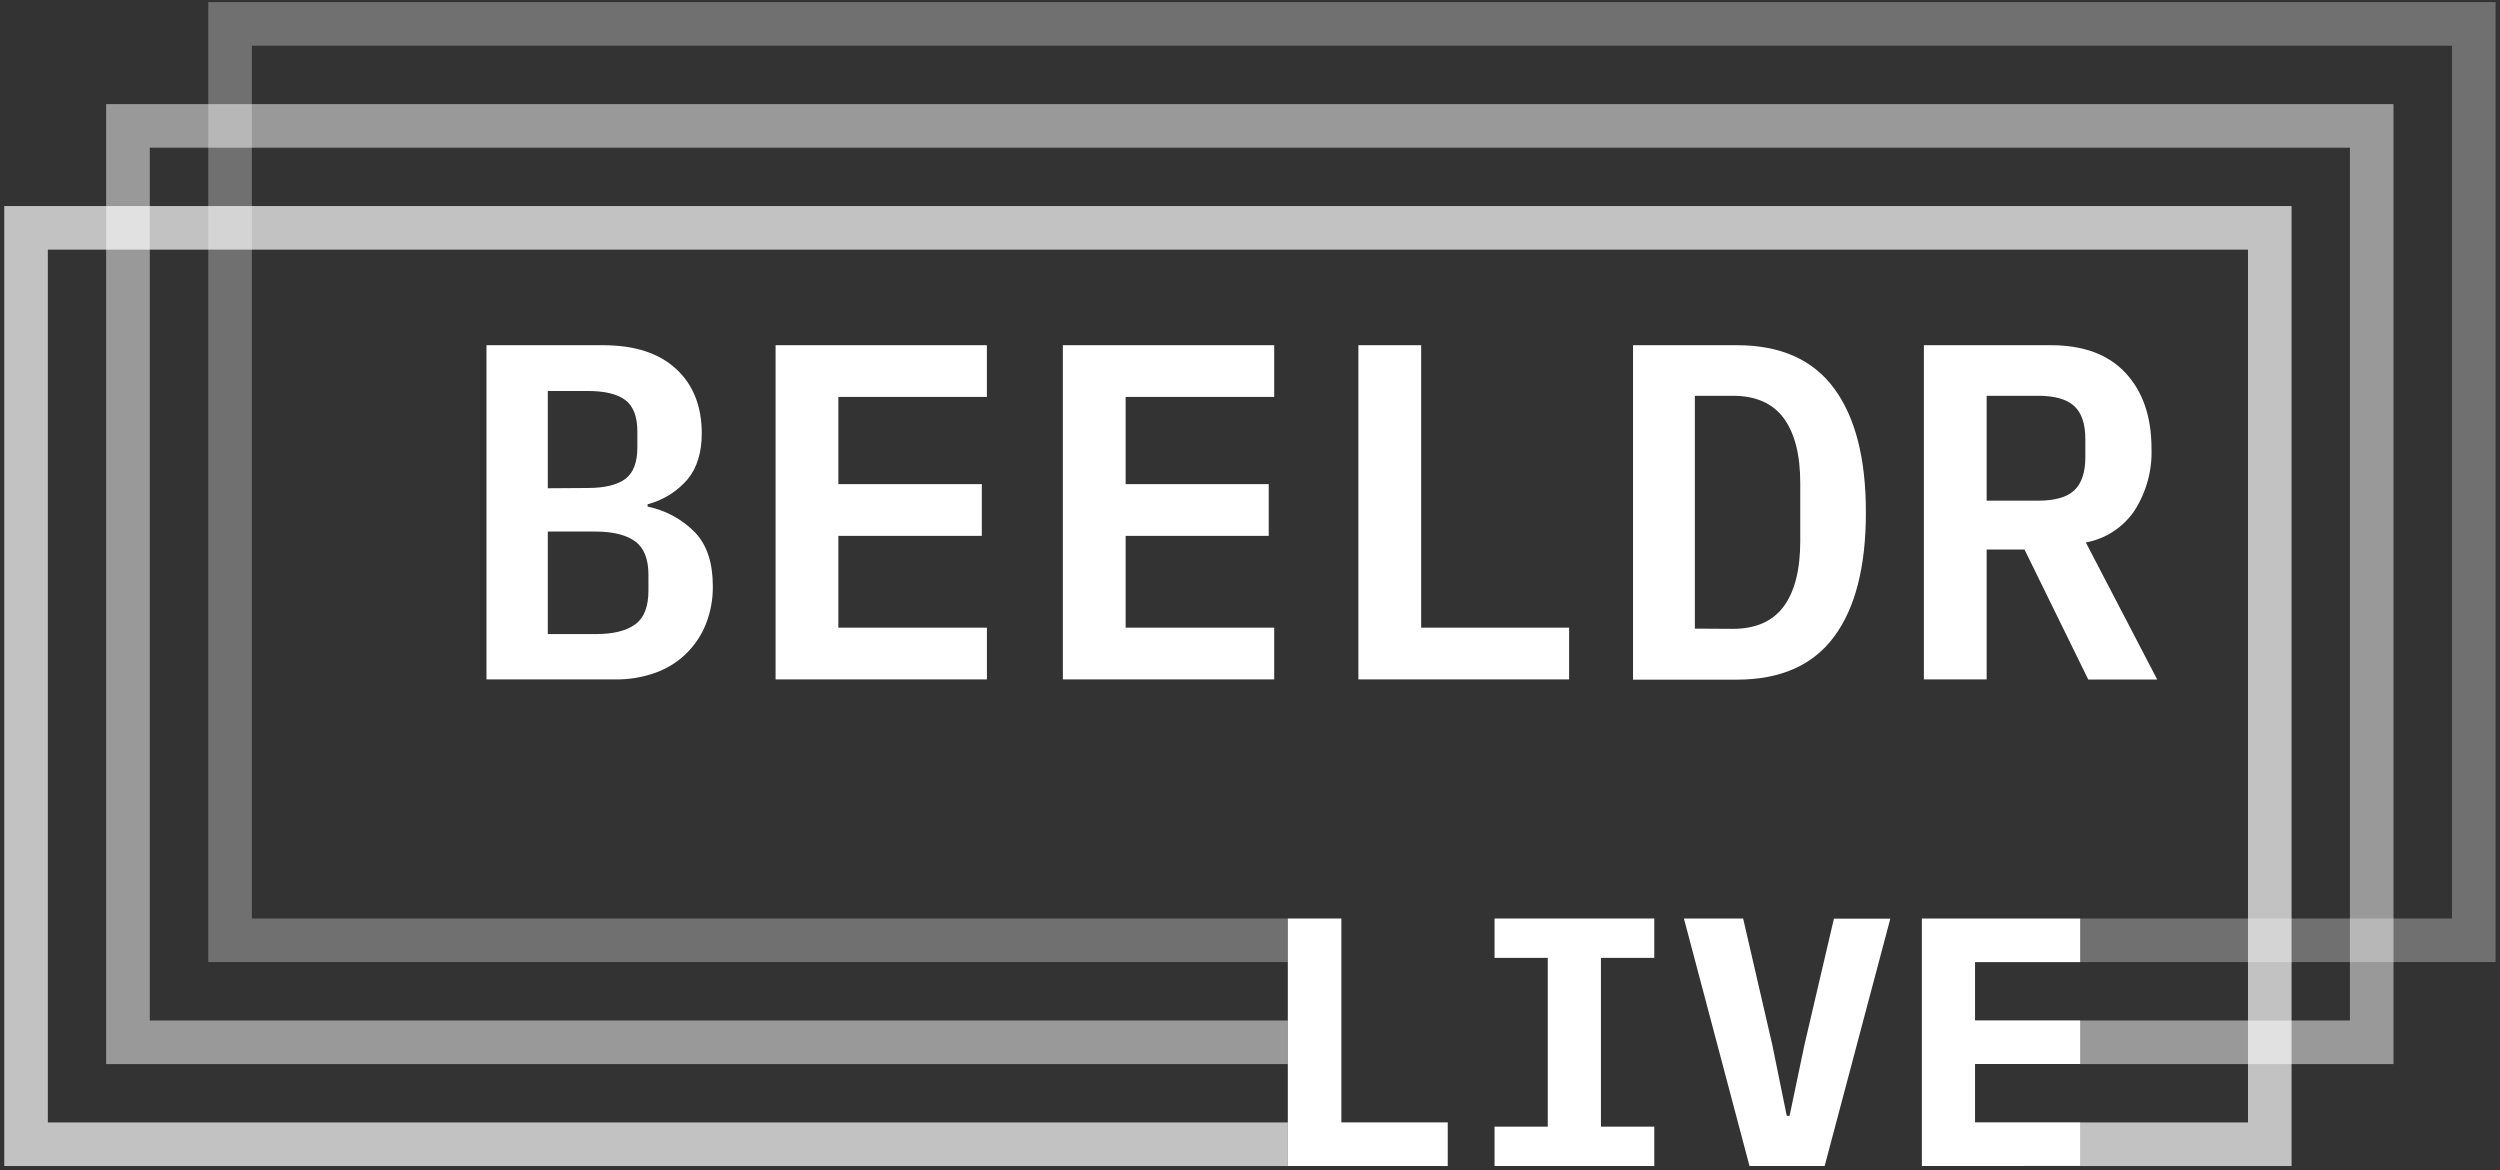
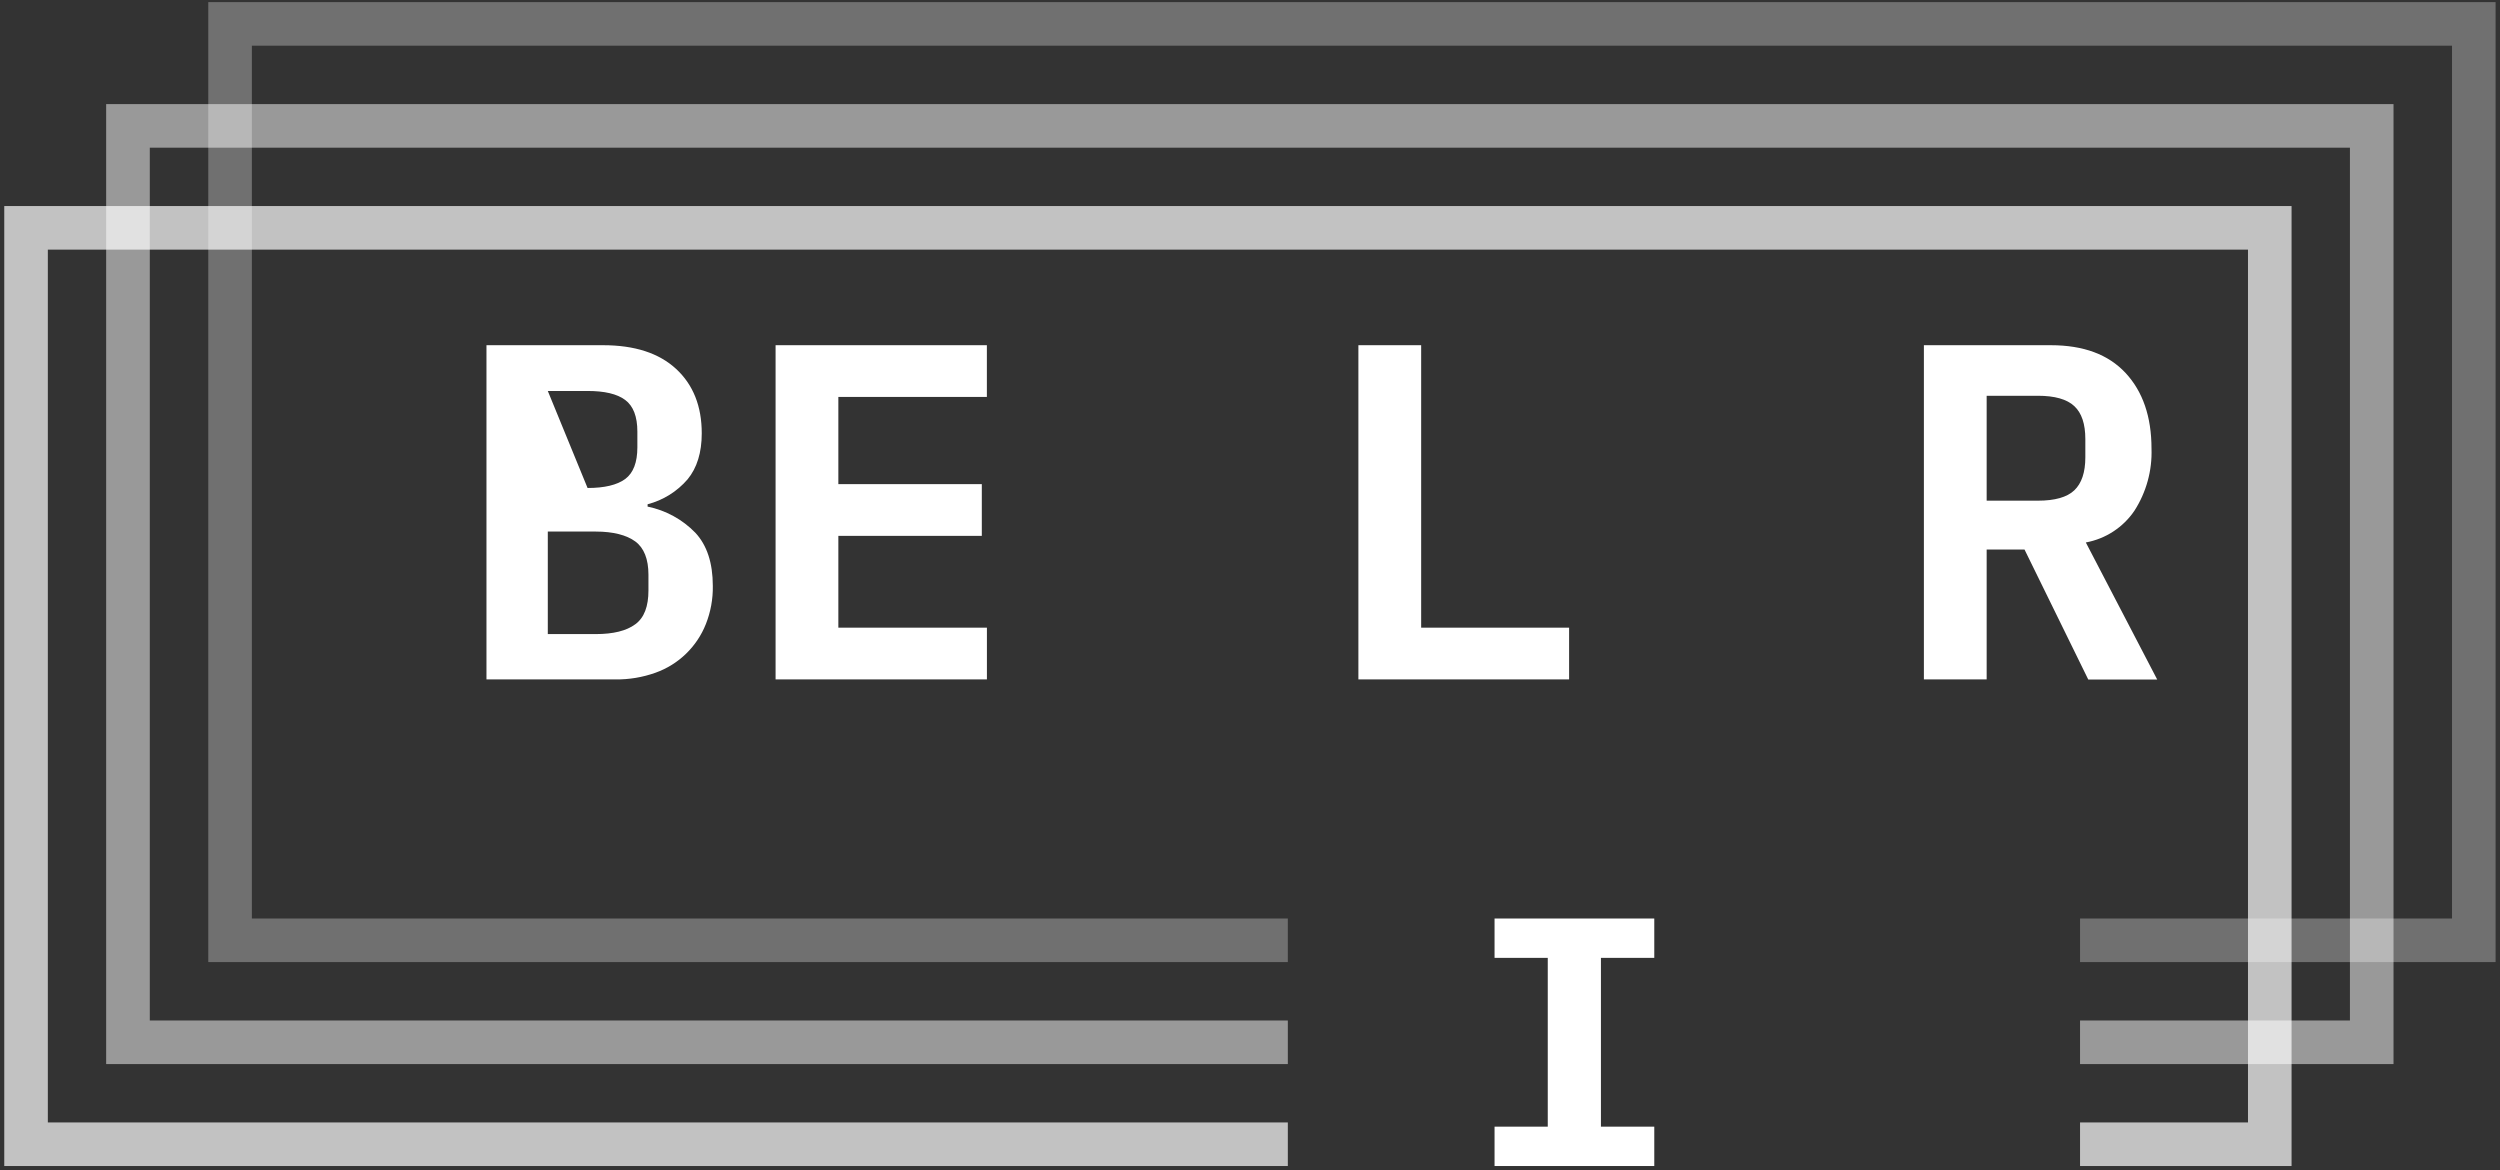
<svg xmlns="http://www.w3.org/2000/svg" preserveAspectRatio="xMidYMid slice" width="1068px" height="500px" viewBox="0 0 267 125" version="1.1">
  <rect x="0" y="0" width="267" height="125" fill="#333333" stroke="none" />
  <title>Beeldr Live - Logo ALL WHITE - RGB - fev. 2021-02-02</title>
  <g id="Page-1" stroke="none" stroke-width="1" fill="none" fill-rule="evenodd">
    <g id="Homepage" transform="translate(-302, -4366)" fill="#FFFFFF" fill-rule="nonzero">
      <g id="Group-11" transform="translate(60, 4228)">
        <g id="Beeldr-Live---Logo-ALL-WHITE---RGB---fev.-2021-02-02" transform="translate(242, 138)">
-           <path d="M51.955,36.868 L64.403,36.868 C67.781,36.868 70.382,37.712 72.208,39.4 C74.034,41.089 74.947,43.382 74.947,46.281 C74.947,48.33 74.442,49.968 73.434,51.193 C72.314,52.495 70.824,53.424 69.163,53.855 L69.163,54.104 C71.102,54.501 72.877,55.472 74.257,56.891 C75.505,58.225 76.129,60.123 76.129,62.584 C76.151,63.975 75.899,65.356 75.387,66.649 C74.428,69.073 72.47,70.967 70.015,71.844 C68.633,72.339 67.174,72.583 65.706,72.562 L51.955,72.562 L51.955,36.868 Z M62.752,52.117 C64.558,52.117 65.897,51.798 66.769,51.16 C67.64,50.513 68.071,49.383 68.071,47.779 L68.071,46.094 C68.071,44.49 67.64,43.365 66.769,42.714 C65.897,42.063 64.557,41.756 62.752,41.756 L58.505,41.756 L58.505,52.146 L62.752,52.117 Z M63.623,67.721 C65.497,67.721 66.904,67.372 67.846,66.673 C68.804,65.979 69.254,64.758 69.254,63.068 L69.254,61.377 C69.254,59.706 68.775,58.505 67.846,57.825 C66.917,57.145 65.495,56.771 63.623,56.771 L58.505,56.771 L58.505,67.721 L63.623,67.721 Z" id="Shape" />
+           <path d="M51.955,36.868 L64.403,36.868 C67.781,36.868 70.382,37.712 72.208,39.4 C74.034,41.089 74.947,43.382 74.947,46.281 C74.947,48.33 74.442,49.968 73.434,51.193 C72.314,52.495 70.824,53.424 69.163,53.855 L69.163,54.104 C71.102,54.501 72.877,55.472 74.257,56.891 C75.505,58.225 76.129,60.123 76.129,62.584 C76.151,63.975 75.899,65.356 75.387,66.649 C74.428,69.073 72.47,70.967 70.015,71.844 C68.633,72.339 67.174,72.583 65.706,72.562 L51.955,72.562 L51.955,36.868 Z M62.752,52.117 C64.558,52.117 65.897,51.798 66.769,51.16 C67.64,50.513 68.071,49.383 68.071,47.779 L68.071,46.094 C68.071,44.49 67.64,43.365 66.769,42.714 C65.897,42.063 64.557,41.756 62.752,41.756 L58.505,41.756 L62.752,52.117 Z M63.623,67.721 C65.497,67.721 66.904,67.372 67.846,66.673 C68.804,65.979 69.254,64.758 69.254,63.068 L69.254,61.377 C69.254,59.706 68.775,58.505 67.846,57.825 C66.917,57.145 65.495,56.771 63.623,56.771 L58.505,56.771 L58.505,67.721 L63.623,67.721 Z" id="Shape" />
          <polygon id="Path" points="82.832 72.562 82.832 36.868 105.398 36.868 105.398 42.393 89.536 42.393 89.536 51.706 104.857 51.706 104.857 57.231 89.536 57.231 89.536 67.032 105.403 67.032 105.403 72.557" />
-           <polygon id="Path" points="113.514 72.562 113.514 36.868 136.085 36.868 136.085 42.393 120.217 42.393 120.217 51.706 135.5 51.706 135.5 57.231 120.217 57.231 120.217 67.032 136.085 67.032 136.085 72.557" />
          <polygon id="Path" points="145.076 72.562 145.076 36.868 151.78 36.868 151.78 67.032 167.58 67.032 167.58 72.557" />
-           <path d="M174.408,36.868 L185.511,36.868 C190.152,36.868 193.608,38.403 195.877,41.474 C198.147,44.544 199.28,48.962 199.277,54.727 C199.277,60.527 198.143,64.952 195.877,68.004 C193.611,71.056 190.155,72.583 185.511,72.586 L174.408,72.586 L174.408,36.868 Z M185.051,67.161 C187.506,67.161 189.322,66.363 190.5,64.767 C191.678,63.171 192.267,60.843 192.267,57.782 L192.267,51.595 C192.267,48.569 191.678,46.258 190.5,44.662 C189.322,43.066 187.506,42.268 185.051,42.268 L181.01,42.268 L181.01,67.137 L185.051,67.161 Z" id="Shape" />
          <path d="M212.175,72.562 L205.472,72.562 L205.472,36.868 L219.032,36.868 C222.514,36.868 225.175,37.857 227.013,39.836 C228.852,41.814 229.781,44.509 229.781,47.918 C229.861,50.261 229.225,52.573 227.957,54.545 C226.751,56.325 224.881,57.547 222.766,57.935 L230.389,72.572 L223.025,72.572 L216.217,58.687 L212.175,58.687 L212.175,72.562 Z M217.648,53.472 C219.453,53.472 220.756,53.108 221.536,52.366 C222.316,51.624 222.714,50.451 222.714,48.847 L222.714,46.894 C222.714,45.28 222.326,44.112 221.536,43.374 C220.746,42.637 219.453,42.268 217.648,42.268 L212.175,42.268 L212.175,53.472 L217.648,53.472 Z" id="Shape" />
          <polygon id="Path" opacity="0.7" points="241.459 22.006 3.739 22.006 0.455 22.006 0.455 25.29 0.455 121.251 0.455 124.531 3.739 124.531 137.54 124.531 137.54 119.877 5.109 119.877 5.109 26.66 240.085 26.66 240.085 119.877 222.149 119.877 222.149 124.531 241.459 124.531 244.739 124.531 244.739 121.251 244.739 25.29 244.739 22.006" />
-           <polygon id="Path" points="137.54 124.531 137.54 98.097 143.257 98.097 143.257 119.872 154.619 119.872 154.619 124.531" />
          <polygon id="Path" points="159.618 124.531 159.618 120.327 165.301 120.327 165.301 102.3 159.618 102.3 159.618 98.097 176.677 98.097 176.677 102.3 170.979 102.3 170.979 120.327 176.677 120.327 176.677 124.531" />
-           <polygon id="Path" points="186.847 124.531 179.842 98.097 186.167 98.097 189.274 111.56 190.826 119.173 191.127 119.173 192.722 111.56 195.863 98.116 201.886 98.116 194.872 124.531" />
-           <polygon id="Path" points="205.257 124.531 205.257 98.097 222.163 98.097 222.163 102.755 210.935 102.755 210.935 108.98 222.163 108.98 222.163 113.638 210.935 113.638 210.935 119.863 222.163 119.863 222.163 124.522" />
          <polygon id="Path" opacity="0.5" points="252.342 11.118 14.623 11.118 11.338 11.118 11.338 14.398 11.338 110.363 11.338 113.643 14.623 113.643 137.54 113.643 137.54 108.989 15.997 108.989 15.997 15.772 250.973 15.772 250.973 108.989 222.149 108.989 222.149 113.643 252.342 113.643 255.627 113.643 255.627 110.363 255.627 14.398 255.627 11.118" />
          <polygon id="Path" opacity="0.3" points="263.244 0.225 25.525 0.225 22.245 0.225 22.245 3.505 22.245 99.471 22.245 102.75 25.525 102.75 137.54 102.75 137.54 98.097 26.899 98.097 26.899 4.879 261.875 4.879 261.875 98.097 222.149 98.097 222.149 102.75 263.244 102.75 266.529 102.75 266.529 99.471 266.529 3.505 266.529 0.225" />
        </g>
      </g>
    </g>
  </g>
</svg>